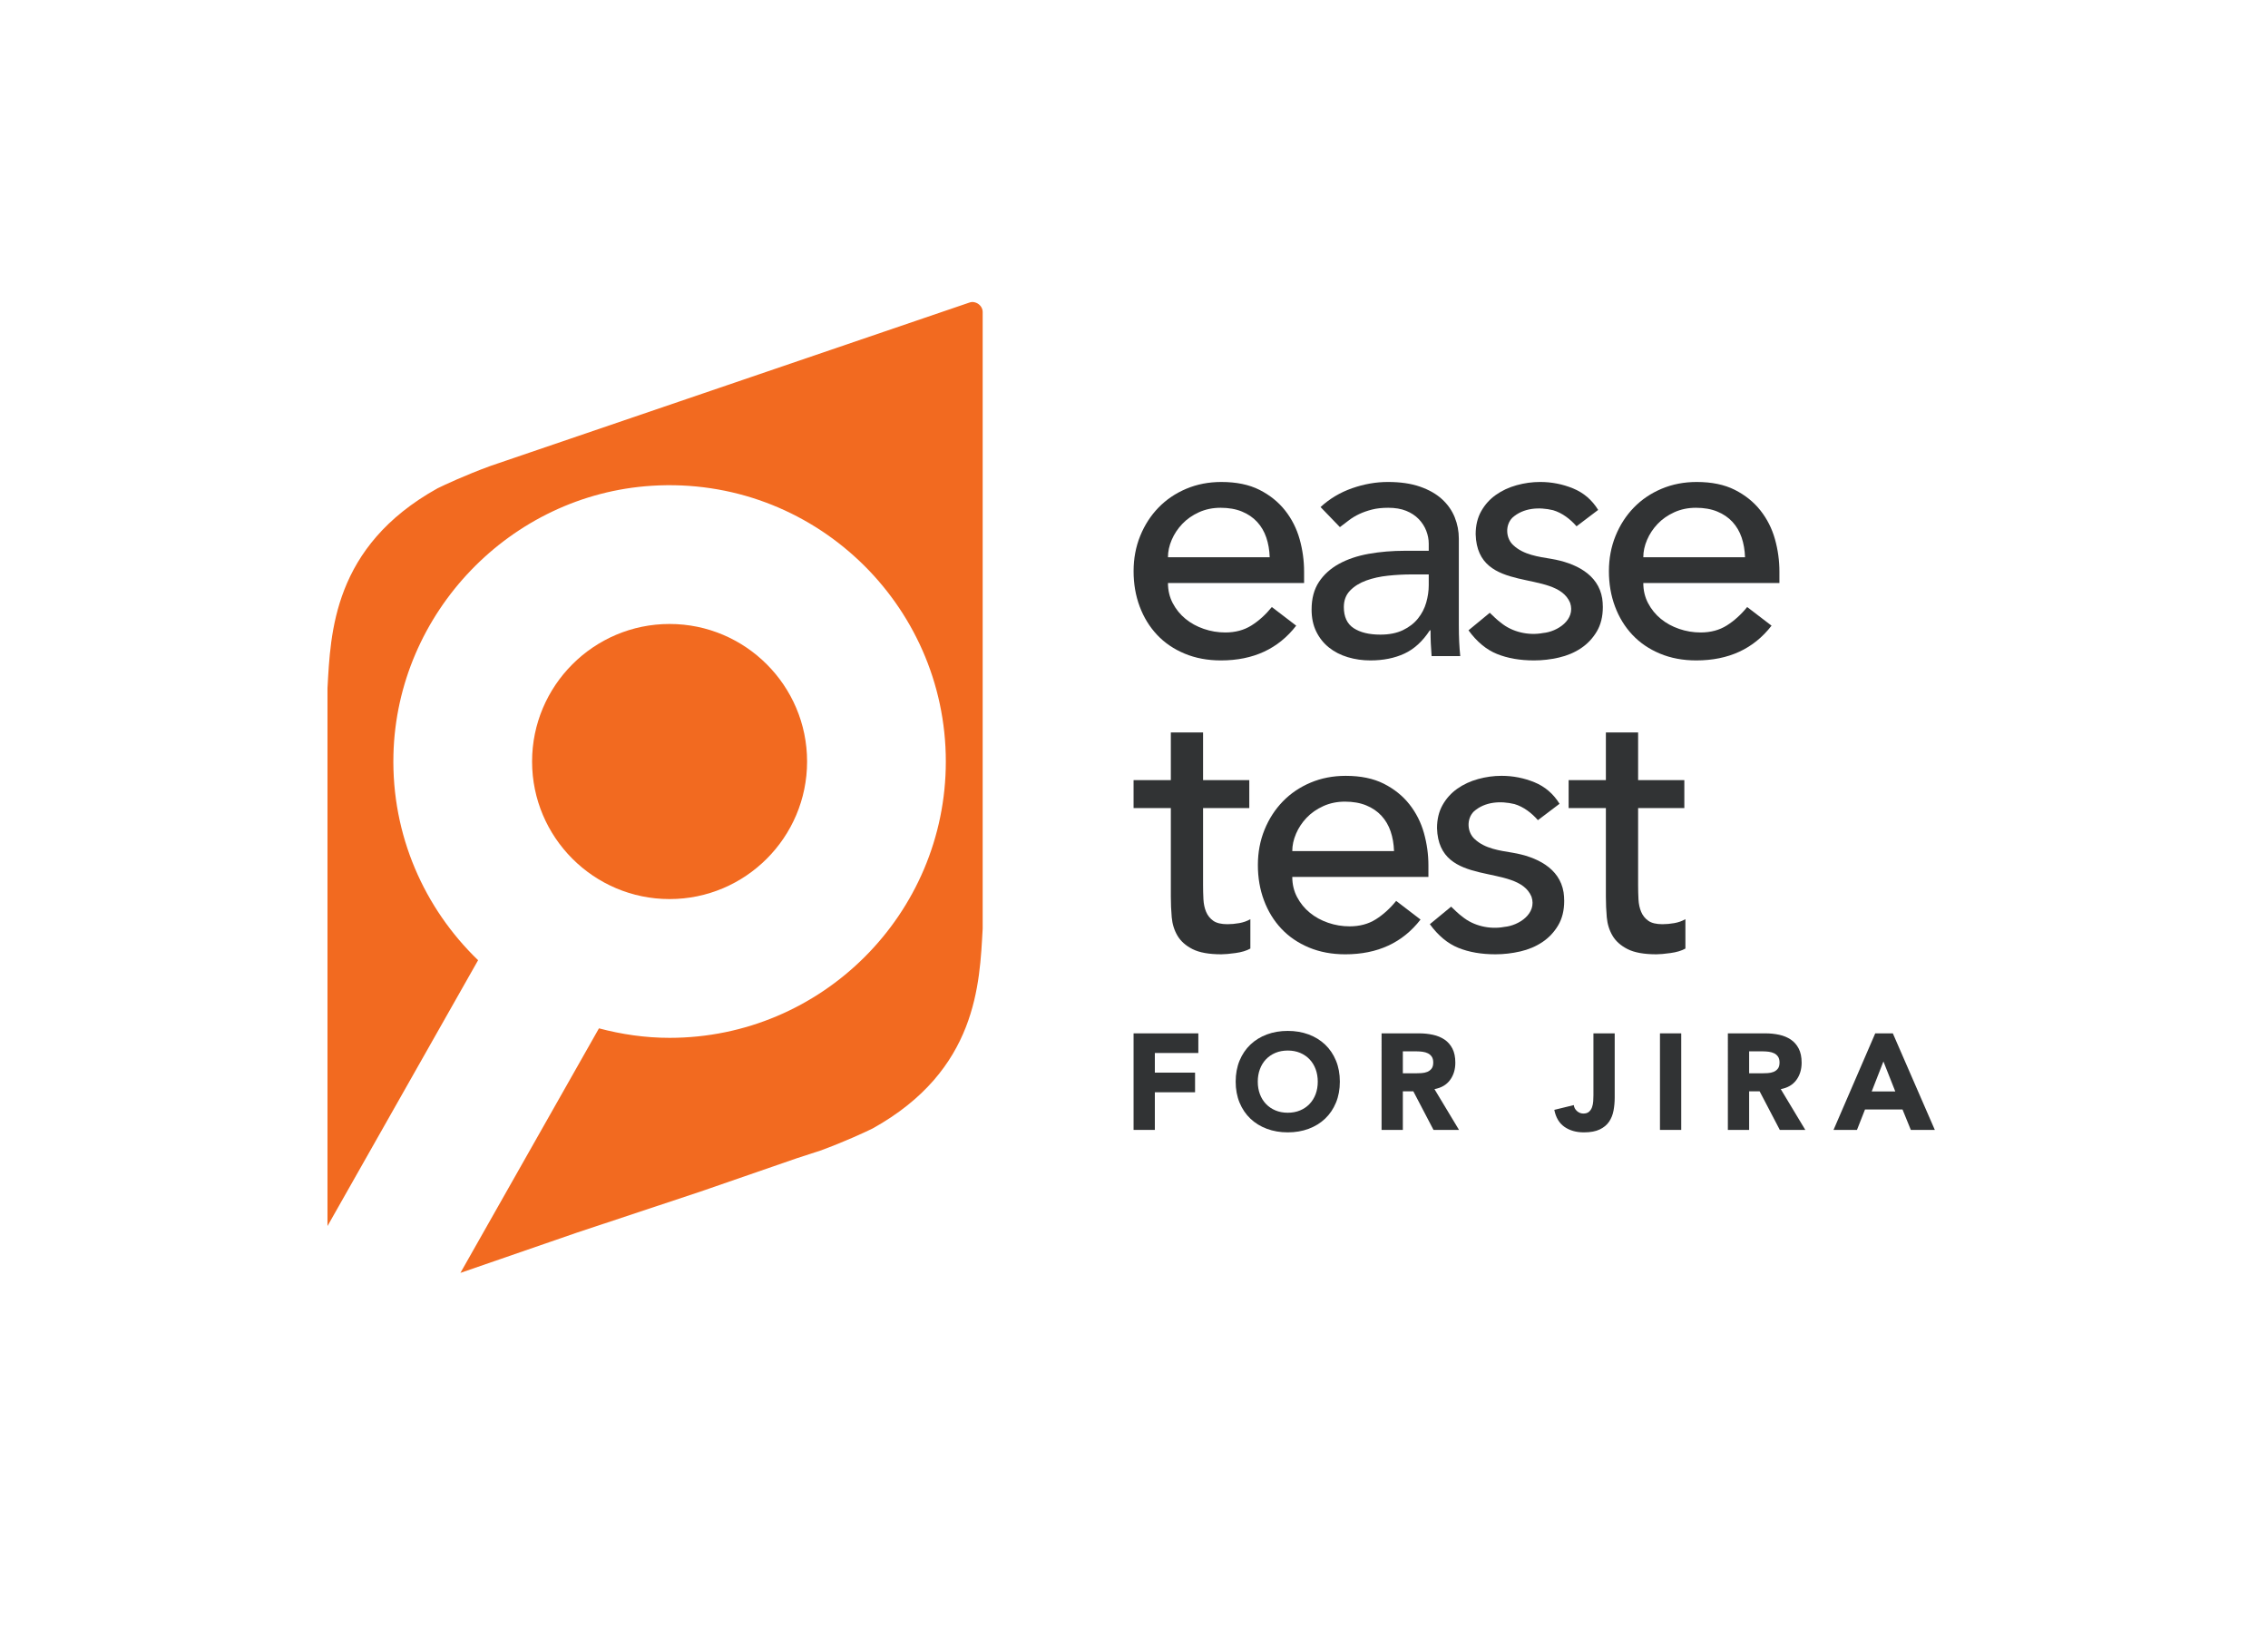
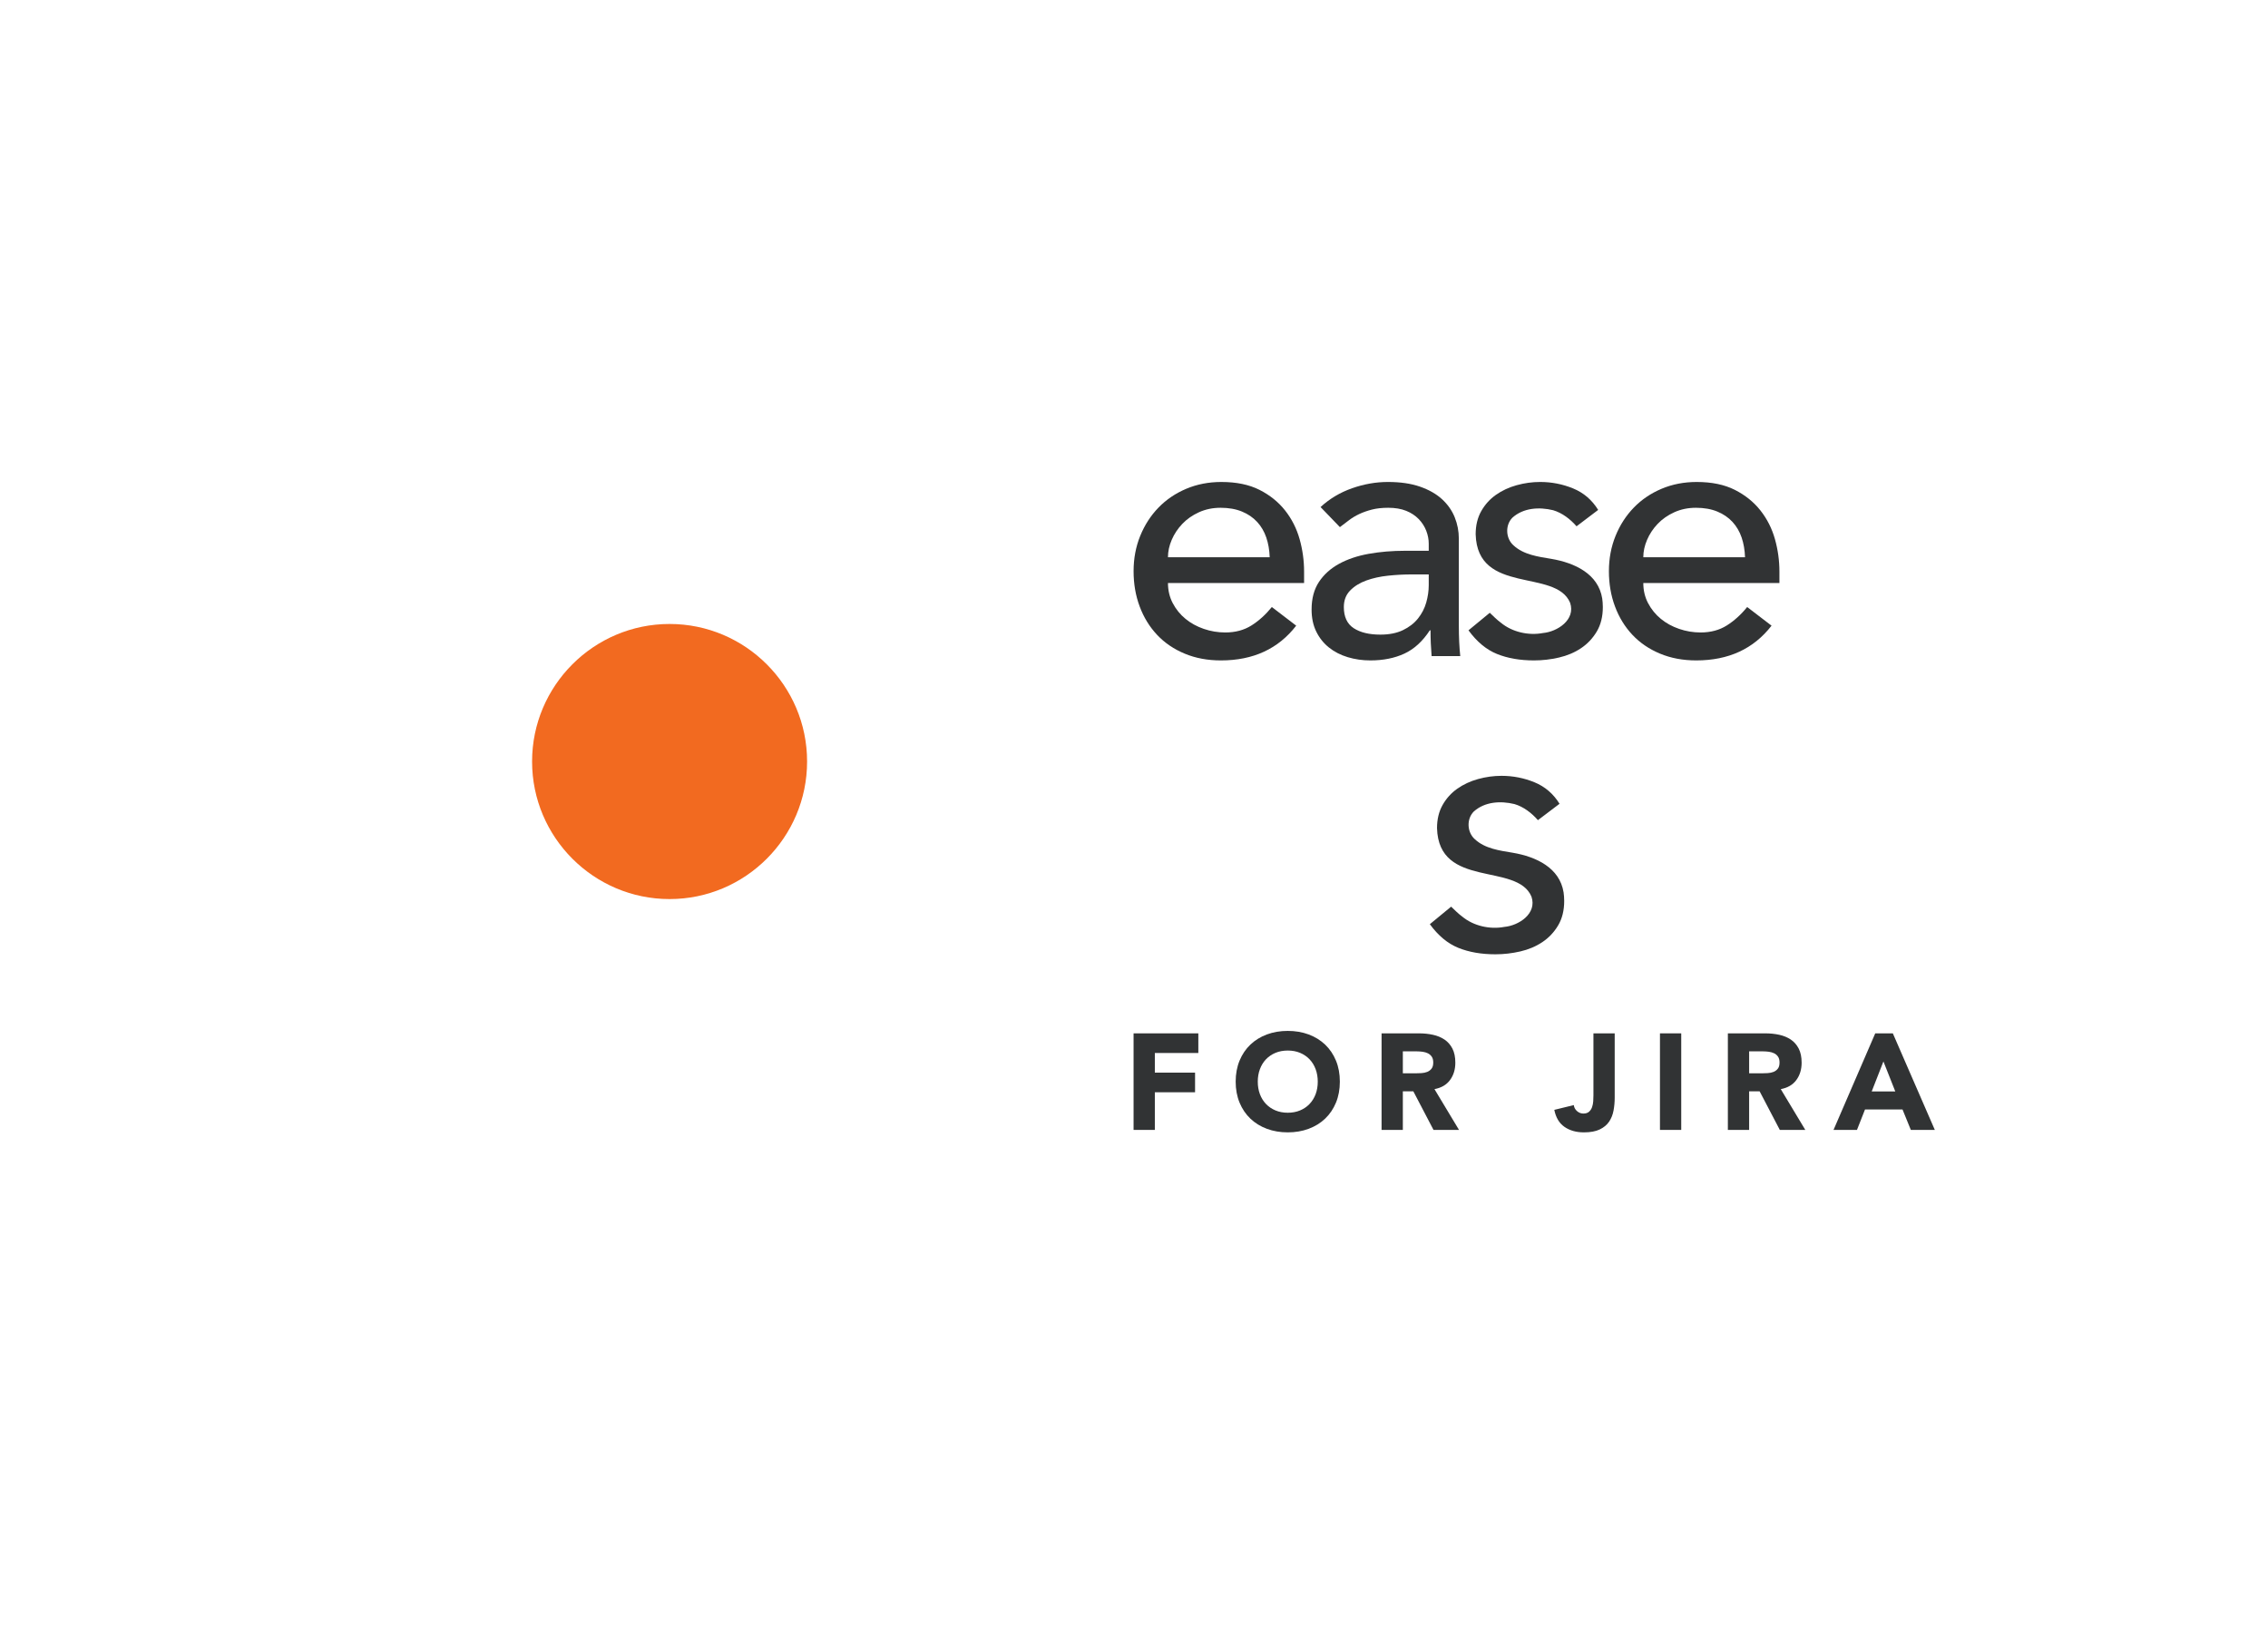
<svg xmlns="http://www.w3.org/2000/svg" xmlns:ns1="http://sodipodi.sourceforge.net/DTD/sodipodi-0.dtd" xmlns:ns2="http://www.inkscape.org/namespaces/inkscape" version="1.1" id="svg1" width="722.52" height="518.44" viewBox="0 0 722.52 518.44" ns1:docname="EASE-Sub_Brand_Logos-053124_test_for_jira.eps">
  <defs id="defs1" />
  <ns1:namedview id="namedview1" pagecolor="#ffffff" bordercolor="#000000" borderopacity="0.25" ns2:showpageshadow="2" ns2:pageopacity="0.0" ns2:pagecheckerboard="0" ns2:deskcolor="#d1d1d1">
    <ns2:page x="0" y="0" ns2:label="1" id="page1" width="722.52" height="518.44" margin="0" bleed="0" />
  </ns1:namedview>
  <g id="g1" ns2:groupmode="layer" ns2:label="1">
    <g id="group-R5">
-       <path id="path2" d="m 2994.96,1696.99 c -8.01,-4.57 -16.87,-7.7 -26.6,-9.41 -9.73,-1.73 -19.17,-2.59 -28.31,-2.59 -14.89,0 -26.18,2.72 -33.9,8.16 -7.73,5.43 -13.45,12.58 -17.17,21.45 -3.72,8.86 -5.86,18.88 -6.43,30.02 -0.57,11.18 -0.87,22.45 -0.87,33.9 v 184.49 h 110.71 v 66.96 h -110.71 v 114.13 h -77.21 v -114.13 h -89.25 v -66.96 h 89.25 v -211.93 c 0,-16.6 0.7,-33.04 2.13,-49.37 1.43,-16.29 6.01,-31.03 13.73,-44.19 7.72,-13.15 19.74,-23.87 36.05,-32.16 16.31,-8.28 39.33,-12.45 69.07,-12.45 8.01,0 19.31,1 33.9,3.01 14.6,2.01 26.46,5.58 35.61,10.72 v 70.35" style="fill:#313334;fill-opacity:1;fill-rule:nonzero;stroke:none" transform="matrix(0.133,0,0,-0.133,0,518.44)" />
-       <path id="path3" d="m 3104.37,1901.68 c 6,14.01 14.43,26.74 25.31,38.19 10.87,11.42 24.16,20.71 39.91,27.86 15.73,7.16 33.04,10.75 51.91,10.75 19.44,0 36.47,-3.01 51.05,-9.01 14.59,-6 26.74,-14.31 36.47,-24.88 9.73,-10.6 17.03,-23.06 21.9,-37.34 4.84,-14.31 7.57,-30.03 8.15,-47.2 h -243.72 c 0,13.73 3,27.59 9.02,41.63 z m 298.2,-205.54 -58.36,44.65 c -14.87,-18.34 -31.18,-33.05 -48.91,-44.22 -17.74,-11.15 -38.61,-16.72 -62.64,-16.72 -17.74,0 -34.9,2.86 -51.49,8.59 -16.59,5.69 -31.18,13.73 -43.76,24.03 -12.59,10.29 -22.75,22.71 -30.47,37.3 -7.72,14.59 -11.59,30.76 -11.59,48.48 h 326.1 v 27.48 c 0,26.31 -3.58,52.19 -10.74,77.65 -7.16,25.46 -18.74,48.33 -34.75,68.65 -16.02,20.31 -36.47,36.76 -61.35,49.35 -24.89,12.58 -55.35,18.88 -91.39,18.88 -30.34,0 -58.35,-5.44 -84.1,-16.29 -25.74,-10.89 -47.92,-25.9 -66.5,-45.06 -18.59,-19.19 -33.2,-41.78 -43.77,-67.79 -10.59,-26.04 -15.88,-54.21 -15.88,-84.54 0,-30.33 4.86,-58.51 14.59,-84.51 9.73,-26.04 23.6,-48.64 41.62,-67.8 18.03,-19.18 40.05,-34.2 66.08,-45.07 26.03,-10.84 55.05,-16.29 87.1,-16.29 77.24,0 137.29,27.74 180.21,83.23" style="fill:#313334;fill-opacity:1;fill-rule:nonzero;stroke:none" transform="matrix(0.133,0,0,-0.133,0,518.44)" />
-       <path id="path4" d="m 3982.11,1684.99 c -14.89,0 -26.18,2.72 -33.9,8.16 -7.73,5.43 -13.46,12.58 -17.17,21.45 -3.72,8.86 -5.87,18.88 -6.43,30.02 -0.58,11.18 -0.87,22.45 -0.87,33.9 v 184.49 h 110.71 v 66.96 h -110.71 v 114.13 h -77.22 v -114.13 h -89.24 v -66.96 h 89.24 v -211.93 c 0,-16.6 0.71,-33.04 2.14,-49.37 1.43,-16.29 6.01,-31.03 13.73,-44.19 7.72,-13.15 19.74,-23.87 36.05,-32.16 16.3,-8.28 39.33,-12.45 69.06,-12.45 8.02,0 19.31,1 33.9,3.01 14.6,2.01 26.47,5.58 35.62,10.72 v 70.35 c -8.01,-4.57 -16.87,-7.7 -26.6,-9.41 -9.73,-1.73 -19.17,-2.59 -28.31,-2.59" style="fill:#313334;fill-opacity:1;fill-rule:nonzero;stroke:none" transform="matrix(0.133,0,0,-0.133,0,518.44)" />
      <path id="path5" d="m 2715.22,1192.4 h 50.94 v 90.14 h 96.34 v 47.02 h -96.34 v 47.03 h 104.18 v 47.02 H 2715.22 V 1192.4" style="fill:#313334;fill-opacity:1;fill-rule:nonzero;stroke:none" transform="matrix(0.133,0,0,-0.133,0,518.44)" />
      <path id="path6" d="m 3151.35,1278.13 c -3.39,-9.05 -8.23,-16.87 -14.55,-23.51 -6.32,-6.64 -13.87,-11.82 -22.69,-15.51 -8.81,-3.71 -18.67,-5.57 -29.55,-5.57 -10.89,0 -20.74,1.86 -29.56,5.57 -8.81,3.69 -16.38,8.87 -22.7,15.51 -6.32,6.64 -11.16,14.46 -14.53,23.51 -3.38,9.04 -5.06,19 -5.06,29.87 0,10.66 1.68,20.59 5.06,29.73 3.37,9.13 8.21,17.02 14.53,23.69 6.32,6.64 13.89,11.79 22.7,15.5 8.82,3.69 18.67,5.54 29.56,5.54 10.88,0 20.74,-1.85 29.55,-5.54 8.82,-3.71 16.37,-8.86 22.69,-15.5 6.32,-6.67 11.16,-14.56 14.55,-23.69 3.36,-9.14 5.05,-19.07 5.05,-29.73 0,-10.87 -1.69,-20.83 -5.05,-29.87 z m 22.68,118.56 c -11.1,10.53 -24.27,18.66 -39.51,24.33 -15.24,5.63 -31.9,8.47 -49.96,8.47 -18.08,0 -34.74,-2.84 -49.98,-8.47 -15.24,-5.67 -28.4,-13.8 -39.51,-24.33 -11.1,-10.57 -19.75,-23.36 -25.97,-38.38 -6.19,-15.04 -9.3,-31.79 -9.3,-50.31 0,-18.48 3.11,-35.26 9.3,-50.28 6.22,-15.01 14.87,-27.8 25.97,-38.37 11.11,-10.57 24.27,-18.67 39.51,-24.33 15.24,-5.67 31.9,-8.5 49.98,-8.5 18.06,0 34.72,2.83 49.96,8.5 15.24,5.66 28.41,13.76 39.51,24.33 11.1,10.57 19.77,23.36 25.97,38.37 6.21,15.02 9.3,31.8 9.3,50.28 0,18.52 -3.09,35.27 -9.3,50.31 -6.2,15.02 -14.87,27.81 -25.97,38.38" style="fill:#313334;fill-opacity:1;fill-rule:nonzero;stroke:none" transform="matrix(0.133,0,0,-0.133,0,518.44)" />
      <path id="path7" d="m 3428.92,1339.04 c -2.72,-3.48 -6.15,-6.03 -10.27,-7.68 -4.15,-1.64 -8.77,-2.62 -13.89,-2.95 -5.12,-0.31 -9.96,-0.49 -14.53,-0.49 h -30.04 v 52.6 h 33.3 c 4.58,0 9.26,-0.34 14.05,-0.98 4.78,-0.67 9.03,-1.92 12.73,-3.78 3.7,-1.82 6.75,-4.5 9.14,-7.98 2.41,-3.5 3.6,-8.16 3.6,-14.03 0,-6.34 -1.36,-11.24 -4.09,-14.71 z m 44.25,-27.26 c 8.5,11.42 12.75,25.31 12.75,41.63 0,13.49 -2.35,24.76 -7.02,33.8 -4.69,9.02 -11.01,16.21 -18.94,21.54 -7.95,5.33 -17.21,9.16 -27.76,11.45 -10.57,2.28 -21.72,3.41 -33.49,3.41 h -89.47 V 1192.4 h 50.95 v 92.43 h 25.13 l 48.34,-92.43 h 61.07 l -58.79,97.67 c 16.34,3.04 28.75,10.26 37.23,21.71" style="fill:#313334;fill-opacity:1;fill-rule:nonzero;stroke:none" transform="matrix(0.133,0,0,-0.133,0,518.44)" />
      <path id="path8" d="m 3816.72,1275.36 c 0,-4.36 -0.17,-9.11 -0.49,-14.23 -0.34,-5.11 -1.27,-9.83 -2.79,-14.19 -1.52,-4.35 -3.91,-8.01 -7.17,-10.93 -3.27,-2.96 -7.84,-4.42 -13.72,-4.42 -5.67,0 -10.73,1.95 -15.18,5.88 -4.48,3.93 -7.02,8.71 -7.68,14.37 l -46.7,-11.41 c 3.7,-18.52 11.86,-32.13 24.49,-40.84 12.62,-8.72 28.09,-13.07 46.38,-13.07 15.67,0 28.35,2.35 38.04,7.04 9.68,4.66 17.14,10.87 22.37,18.6 5.22,7.74 8.77,16.6 10.61,26.62 1.86,10.02 2.79,20.34 2.79,31.03 v 153.8 h -50.95 v -148.25" style="fill:#313334;fill-opacity:1;fill-rule:nonzero;stroke:none" transform="matrix(0.133,0,0,-0.133,0,518.44)" />
      <path id="path9" d="m 3976.07,1192.4 h 50.95 v 231.21 h -50.95 V 1192.4" style="fill:#313334;fill-opacity:1;fill-rule:nonzero;stroke:none" transform="matrix(0.133,0,0,-0.133,0,518.44)" />
      <path id="path10" d="m 4258.4,1339.04 c -2.73,-3.48 -6.15,-6.03 -10.28,-7.68 -4.14,-1.64 -8.77,-2.62 -13.89,-2.95 -5.11,-0.31 -9.96,-0.49 -14.53,-0.49 h -30.04 v 52.6 h 33.3 c 4.59,0 9.26,-0.34 14.06,-0.98 4.78,-0.67 9.03,-1.92 12.73,-3.78 3.7,-1.82 6.74,-4.5 9.13,-7.98 2.41,-3.5 3.6,-8.16 3.6,-14.03 0,-6.34 -1.36,-11.24 -4.08,-14.71 z m 44.25,-27.26 c 8.5,11.42 12.74,25.31 12.74,41.63 0,13.49 -2.34,24.76 -7.02,33.8 -4.69,9.02 -11,16.21 -18.94,21.54 -7.95,5.33 -17.21,9.16 -27.76,11.45 -10.57,2.28 -21.71,3.41 -33.48,3.41 h -89.48 V 1192.4 h 50.95 v 92.43 h 25.14 l 48.33,-92.43 h 61.08 l -58.79,97.67 c 16.34,3.04 28.75,10.26 37.23,21.71" style="fill:#313334;fill-opacity:1;fill-rule:nonzero;stroke:none" transform="matrix(0.133,0,0,-0.133,0,518.44)" />
      <path id="path11" d="m 4483.24,1284.49 28.08,71.84 28.42,-71.84 z m 8.48,139.12 -99.92,-231.21 h 56.16 l 19.28,49 h 89.79 l 19.94,-49 h 57.47 l -100.58,231.21 h -42.14" style="fill:#313334;fill-opacity:1;fill-rule:nonzero;stroke:none" transform="matrix(0.133,0,0,-0.133,0,518.44)" />
      <path id="path12" d="m 2806.59,2605.35 c 6.01,14 14.45,26.73 25.32,38.17 10.85,11.44 24.15,20.74 39.89,27.9 15.73,7.14 33.04,10.72 51.91,10.72 19.44,0 36.46,-3.01 51.05,-9.01 14.58,-6 26.73,-14.31 36.47,-24.88 9.72,-10.59 17.01,-23.03 21.87,-37.32 4.86,-14.32 7.59,-30.03 8.16,-47.2 h -243.68 c 0,13.74 3,27.6 9.01,41.62 z m -35.17,-227.38 c 18.01,-19.16 40.03,-34.18 66.06,-45.04 26.02,-10.87 55.05,-16.3 87.09,-16.3 77.22,0 137.28,27.73 180.18,83.22 l -58.35,44.62 c -14.88,-18.31 -31.18,-33.04 -48.9,-44.19 -17.74,-11.15 -38.61,-16.73 -62.63,-16.73 -17.74,0 -34.91,2.86 -51.49,8.59 -16.6,5.69 -31.18,13.72 -43.76,24.02 -12.59,10.29 -22.74,22.74 -30.45,37.32 -7.72,14.59 -11.59,30.73 -11.59,48.48 h 326.05 v 27.45 c 0,26.31 -3.58,52.2 -10.72,77.65 -7.17,25.45 -18.75,48.33 -34.76,68.64 -16.02,20.3 -36.46,36.75 -61.34,49.34 -24.89,12.58 -55.34,18.88 -91.38,18.88 -30.33,0 -58.35,-5.45 -84.08,-16.3 -25.74,-10.87 -47.92,-25.9 -66.5,-45.06 -18.6,-19.16 -33.18,-41.75 -43.77,-67.77 -10.59,-26.04 -15.86,-54.2 -15.86,-84.52 0,-30.33 4.85,-58.48 14.58,-84.51 9.72,-26.04 23.59,-48.63 41.62,-67.79" style="fill:#313334;fill-opacity:1;fill-rule:nonzero;stroke:none" transform="matrix(0.133,0,0,-0.133,0,518.44)" />
      <path id="path13" d="m 3233.88,2483.93 c 10,10.3 22.88,18.31 38.62,24.04 15.73,5.7 33.16,9.57 52.34,11.57 19.14,2.01 37.88,3.01 56.2,3.01 h 41.18 v -25.75 c 0,-13.72 -2.02,-27.6 -6.01,-41.6 -4.01,-14.02 -10.59,-26.74 -19.74,-38.19 -9.14,-11.44 -21.16,-20.74 -36.03,-27.88 -14.88,-7.15 -32.89,-10.72 -54.05,-10.72 -26.9,0 -48.19,5.14 -63.92,15.44 -15.75,10.29 -23.6,27.15 -23.6,50.62 0,16 4.99,29.17 15.01,39.46 z m -50.62,-136.42 c 12.88,-10.29 27.88,-18.01 45.06,-23.16 17.15,-5.15 35.17,-7.72 54.05,-7.72 30.88,0 58.04,5.43 81.5,16.3 23.46,10.86 43.77,29.46 60.92,55.77 h 1.71 c 0,-20.6 0.87,-41.19 2.58,-61.78 h 68.65 c -1.15,10.86 -2.02,22.32 -2.58,34.32 -0.57,12.01 -0.86,25.17 -0.86,39.47 v 207.64 c 0,17.72 -3.29,34.74 -9.86,51.05 -6.59,16.3 -16.73,30.75 -30.46,43.33 -13.74,12.57 -31.33,22.59 -52.77,30.02 -21.46,7.44 -47.05,11.17 -76.79,11.17 -28.61,0 -57.22,-5.02 -85.8,-15.02 -28.61,-10.02 -53.79,-25.03 -75.51,-45.04 l 46.33,-48.05 c 6.87,5.15 14.01,10.57 21.45,16.3 7.44,5.71 15.73,10.72 24.89,15.02 9.14,4.29 19.31,7.85 30.45,10.72 11.15,2.86 24.16,4.29 39.05,4.29 16.58,0 30.88,-2.45 42.9,-7.29 12,-4.86 22,-11.45 30.03,-19.74 8,-8.29 14,-17.58 18.01,-27.88 3.99,-10.31 6.01,-20.6 6.01,-30.9 v -17.15 h -56.63 c -30.88,0 -59.93,-2.45 -87.08,-7.29 -27.18,-4.88 -50.93,-12.88 -71.23,-24.02 -20.3,-11.17 -36.33,-25.62 -48.04,-43.33 -11.74,-17.75 -17.6,-39.77 -17.6,-66.07 0,-20.03 3.73,-37.63 11.17,-52.77 7.42,-15.17 17.58,-27.89 30.45,-38.19" style="fill:#313334;fill-opacity:1;fill-rule:nonzero;stroke:none" transform="matrix(0.133,0,0,-0.133,0,518.44)" />
      <path id="path14" d="m 3695.93,2382.24 c -34.23,-6.49 -73.53,1.98 -100.92,24.68 -8.65,6.24 -18.49,15.96 -26.56,23.78 l -51,-42 c 20.03,-27.46 42.75,-46.33 68.22,-56.62 25.44,-10.31 55.05,-15.45 88.8,-15.45 20.02,0 39.9,2.3 59.63,6.86 19.74,4.57 37.32,12.02 52.77,22.31 15.43,10.3 28.01,23.6 37.75,39.9 9.72,16.3 14.59,35.89 14.59,58.77 v 0.04 c 0,-0.01 0,-0.03 0,-0.05 0,0.09 -0.01,0.17 -0.01,0.26 -0.01,7.19 -0.58,13.84 -1.47,20.19 -9.31,58.6 -65.16,85.34 -122.21,94.93 -30.56,5.09 -65.94,9.62 -90.31,32.31 -18.6,16.39 -20.46,48.15 -2.67,66.19 26.52,23.91 64.28,25.96 97.5,17.99 22.02,-6.47 41.33,-21.5 56.22,-38.55 l 51.79,39.22 c -14.87,24.02 -34.89,41.17 -60.06,51.47 -25.17,10.3 -51.47,15.45 -78.94,15.45 -18.86,0 -37.61,-2.58 -56.2,-7.73 -18.58,-5.14 -35.17,-12.86 -49.76,-23.17 -14.58,-10.29 -26.32,-23.31 -35.17,-39.03 -8.88,-15.74 -13.3,-34.19 -13.3,-55.34 0,-0.02 0,-0.03 0,-0.04 v 0.04 c 4.16,-145.79 191.64,-81.45 226.21,-163.94 13.86,-40.82 -30.77,-69.47 -64.9,-72.47" style="fill:#313334;fill-opacity:1;fill-rule:nonzero;stroke:none" transform="matrix(0.133,0,0,-0.133,0,518.44)" />
      <path id="path15" d="m 3945.17,2605.35 c 5.99,14 14.43,26.73 25.3,38.17 10.87,11.44 24.16,20.74 39.89,27.9 15.73,7.14 33.04,10.72 51.92,10.72 19.44,0 36.46,-3.01 51.04,-9.01 14.6,-6 26.75,-14.31 36.47,-24.88 9.72,-10.59 17.02,-23.03 21.88,-37.32 4.87,-14.32 7.58,-30.03 8.15,-47.2 h -243.67 c 0,13.74 3.01,27.6 9.02,41.62 z m 298.16,-205.5 -58.36,44.62 c -14.87,-18.31 -31.18,-33.04 -48.91,-44.19 -17.73,-11.15 -38.6,-16.73 -62.63,-16.73 -17.74,0 -34.89,2.86 -51.47,8.59 -16.61,5.69 -31.2,13.72 -43.76,24.02 -12.59,10.29 -22.74,22.74 -30.47,37.32 -7.72,14.59 -11.58,30.73 -11.58,48.48 h 326.04 v 27.45 c 0,26.31 -3.58,52.2 -10.72,77.65 -7.16,25.45 -18.75,48.33 -34.74,68.64 -16.03,20.3 -36.47,36.75 -61.36,49.34 -24.87,12.58 -55.35,18.88 -91.37,18.88 -30.34,0 -58.35,-5.45 -84.09,-16.3 -25.75,-10.87 -47.91,-25.9 -66.5,-45.06 -18.58,-19.16 -33.18,-41.75 -43.75,-67.77 -10.59,-26.04 -15.88,-54.2 -15.88,-84.52 0,-30.33 4.86,-58.48 14.59,-84.51 9.71,-26.04 23.6,-48.63 41.61,-67.79 18.01,-19.16 40.03,-34.18 66.07,-45.04 26.02,-10.87 55.05,-16.3 87.08,-16.3 77.23,0 137.29,27.73 180.2,83.22" style="fill:#313334;fill-opacity:1;fill-rule:nonzero;stroke:none" transform="matrix(0.133,0,0,-0.133,0,518.44)" />
      <path id="path16" d="m 3641.57,1619.77 c 19.74,4.57 37.32,12.02 52.78,22.32 15.43,10.3 28.01,23.6 37.75,39.9 9.72,16.31 14.59,35.9 14.59,58.77 0,0.02 0,0.04 0,0.05 0,-0.01 0,-0.03 0,-0.05 0,0.09 -0.01,0.17 -0.01,0.26 -0.01,7.19 -0.59,13.84 -1.47,20.19 -9.31,58.61 -65.17,85.36 -122.23,94.95 -30.56,5.08 -65.95,9.61 -90.32,32.31 -18.61,16.39 -20.46,48.16 -2.67,66.2 26.53,23.92 64.28,25.97 97.51,17.99 22.03,-6.47 41.34,-21.5 56.24,-38.55 l 51.79,39.22 c -14.88,24.02 -34.9,41.18 -60.07,51.48 -25.17,10.3 -51.48,15.45 -78.95,15.45 -18.87,0 -37.62,-2.58 -56.21,-7.73 -18.59,-5.14 -35.17,-12.86 -49.77,-23.17 -14.58,-10.3 -26.32,-23.32 -35.18,-39.03 -8.88,-15.75 -13.29,-34.21 -13.29,-55.36 0,-0.01 0,-0.03 0,-0.04 0,0.01 0,0.03 0,0.04 4.16,-145.8 191.66,-81.46 226.24,-163.96 13.87,-40.83 -30.77,-69.48 -64.91,-72.48 -34.23,-6.5 -73.54,1.98 -100.94,24.69 -8.64,6.24 -18.49,15.96 -26.56,23.78 l -51.01,-42 c 20.03,-27.48 42.76,-46.34 68.23,-56.64 25.45,-10.31 55.06,-15.45 88.82,-15.45 20.02,0 39.9,2.3 59.64,6.86" style="fill:#313334;fill-opacity:1;fill-rule:nonzero;stroke:none" transform="matrix(0.133,0,0,-0.133,0,518.44)" />
-       <path id="path17" d="m 2341.67,3171.32 c -3.96,2.32 -8.65,3.61 -13.21,3.61 -2.65,0 -5.03,-1.02 -7.56,-1.77 L 1175.18,2782.47 c -61.46,-22.45 -110.93,-45.79 -127.25,-53.76 C 797.219,2589.28 791.836,2381.51 784.422,2250.17 V 962.16 l 360.738,636.59 c -128.55,123.97 -207.527,298.99 -202.765,492.33 8.371,339.64 280.185,622.67 619.275,643.8 383.87,23.93 703.83,-281.54 703.83,-660.35 0,-364.84 -296.82,-661.66 -661.67,-661.66 -58.56,0 -115.06,8.4 -169.17,22.75 l -331.85,-585.6 278.71,96.281 295.75,98.249 230.9,79.84 43.28,14.08 11.64,3.67 c 61.51,22.45 110.98,45.8 127.25,53.78 250.84,139.43 256.09,347.13 263.43,478.46 v 1476.59 c 0,8.18 -4.63,15.85 -12.1,20.35" style="fill:#f26a20;fill-opacity:1;fill-rule:nonzero;stroke:none" transform="matrix(0.133,0,0,-0.133,0,518.44)" />
      <path id="path18" d="m 1933.2,2074.53 c 0,181.62 -147.75,329.37 -329.37,329.37 -181.62,0 -329.34,-147.75 -329.34,-329.37 0,-181.62 147.72,-329.36 329.34,-329.36 181.62,0 329.37,147.74 329.37,329.36" style="fill:#f26a20;fill-opacity:1;fill-rule:nonzero;stroke:none" transform="matrix(0.133,0,0,-0.133,0,518.44)" />
    </g>
  </g>
</svg>